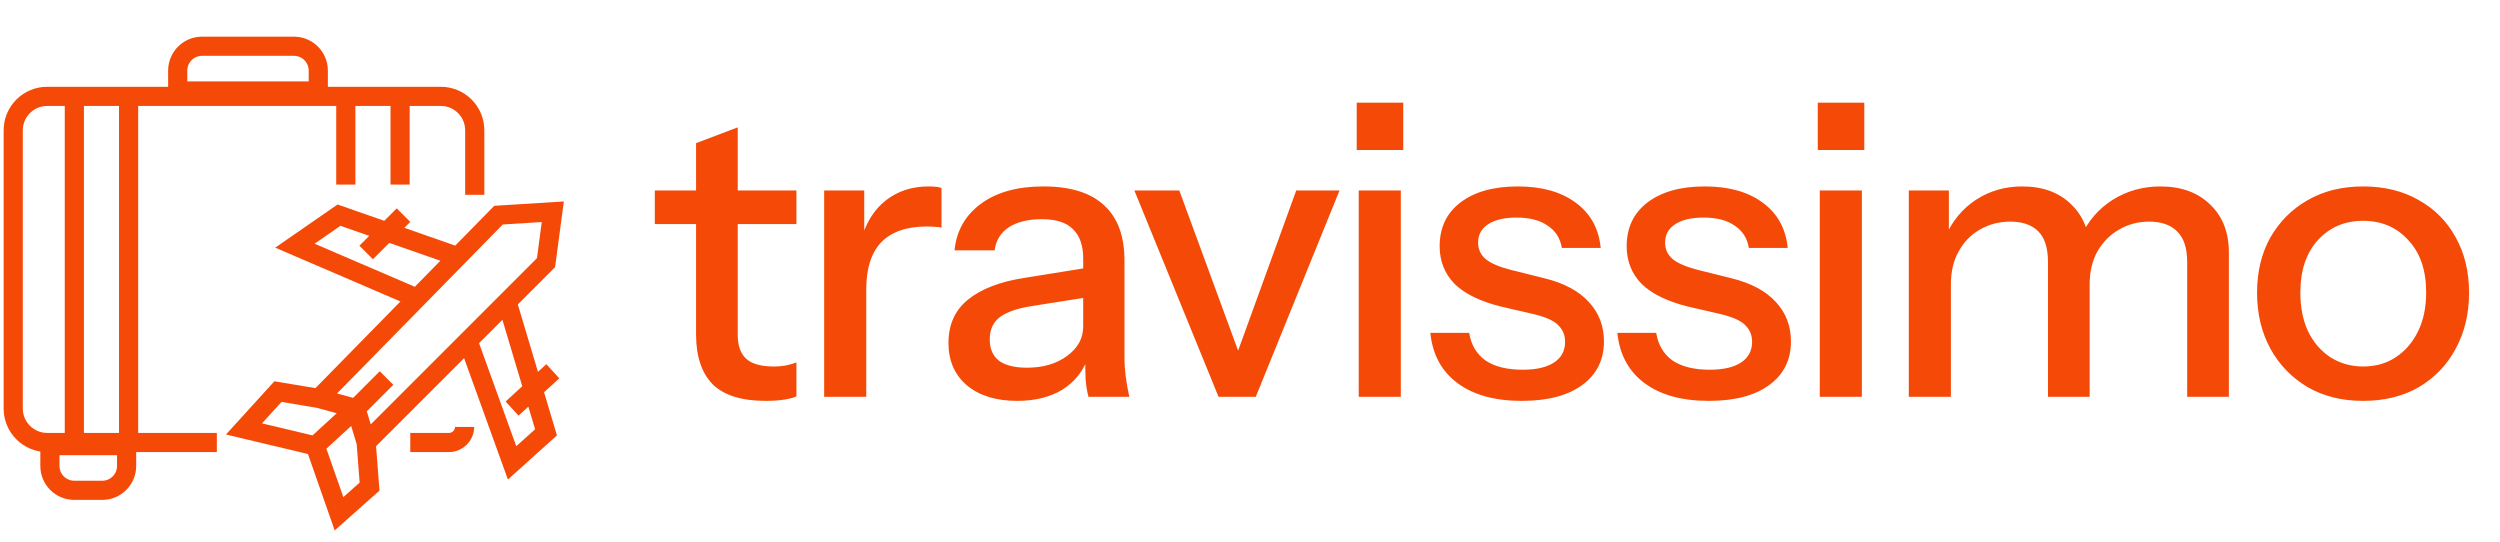
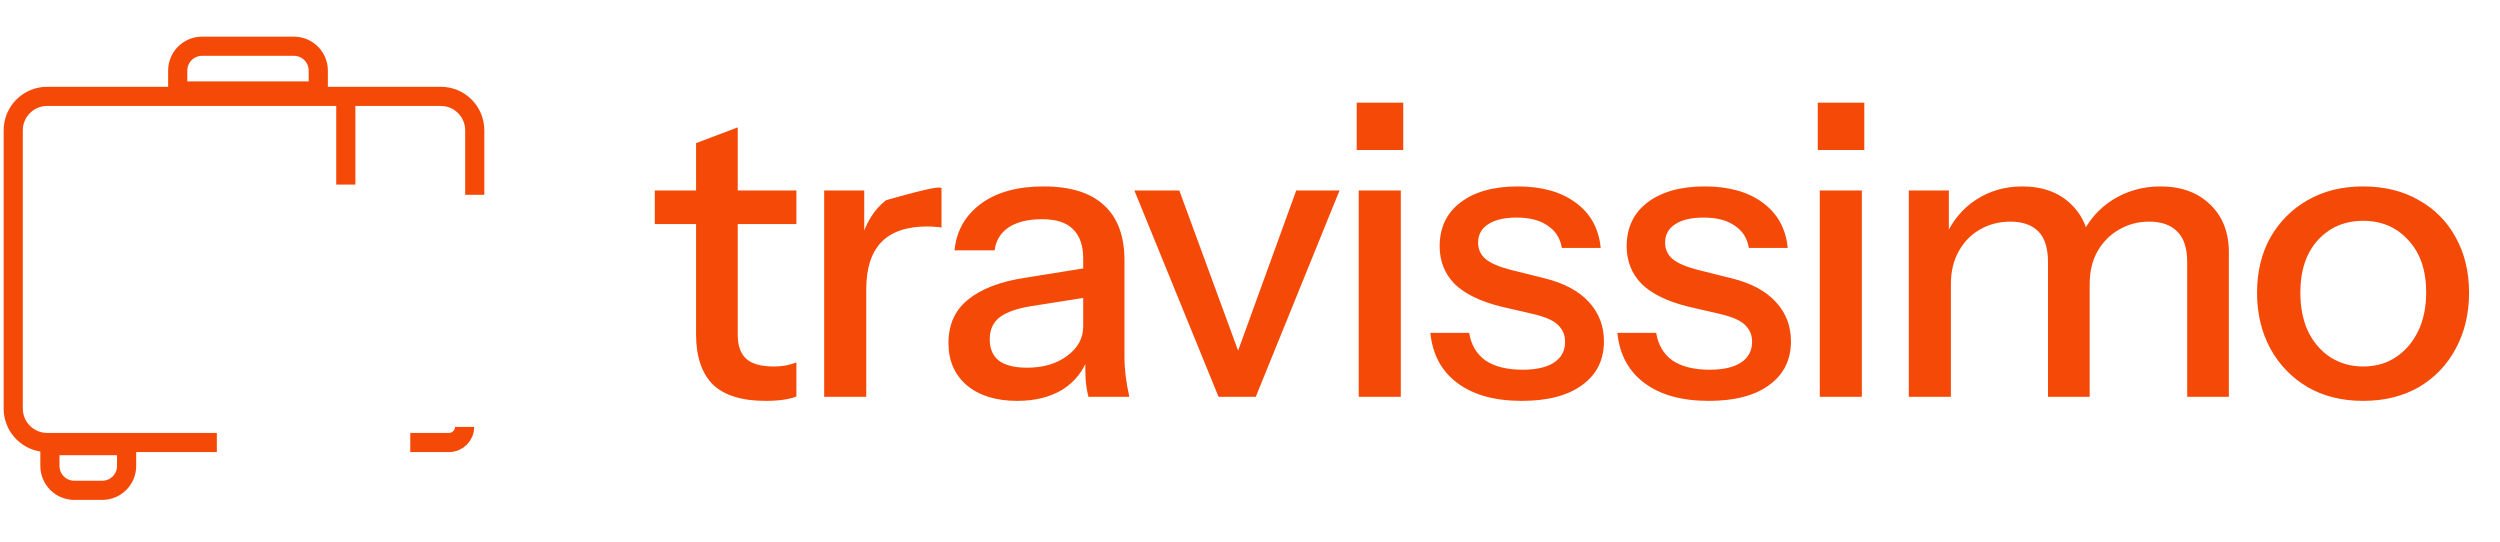
<svg xmlns="http://www.w3.org/2000/svg" width="189" height="41" viewBox="0 0 189 41" fill="none">
-   <path d="M57.884 30.306C56.069 30.306 54.733 29.888 53.877 29.052C53.041 28.195 52.623 26.941 52.623 25.289V10.821L55.773 9.628V25.32C55.773 26.136 55.988 26.737 56.416 27.125C56.844 27.512 57.538 27.706 58.496 27.706C58.863 27.706 59.189 27.675 59.475 27.614C59.76 27.553 60.005 27.482 60.209 27.4V29.97C59.985 30.071 59.669 30.153 59.261 30.214C58.853 30.275 58.394 30.306 57.884 30.306ZM49.503 16.939V14.4H60.209V16.939H49.503ZM62.307 30V14.4H65.336V18.284H65.489V30H62.307ZM65.489 21.863L65.091 18.162C65.458 16.837 66.09 15.827 66.988 15.134C67.885 14.44 68.956 14.094 70.199 14.094C70.668 14.094 70.995 14.134 71.178 14.216V17.214C71.076 17.173 70.934 17.153 70.75 17.153C70.567 17.132 70.342 17.122 70.077 17.122C68.548 17.122 67.395 17.52 66.621 18.315C65.866 19.11 65.489 20.293 65.489 21.863ZM82.288 30C82.186 29.613 82.115 29.184 82.074 28.715C82.053 28.246 82.043 27.675 82.043 27.002H81.89V19.569C81.89 18.57 81.635 17.826 81.126 17.336C80.636 16.826 79.851 16.571 78.77 16.571C77.73 16.571 76.894 16.775 76.262 17.183C75.65 17.591 75.293 18.172 75.191 18.927H72.163C72.306 17.459 72.968 16.286 74.151 15.409C75.334 14.532 76.914 14.094 78.892 14.094C80.932 14.094 82.461 14.573 83.481 15.531C84.501 16.469 85.01 17.856 85.01 19.692V27.002C85.01 27.471 85.041 27.951 85.102 28.44C85.163 28.929 85.255 29.45 85.377 30H82.288ZM76.904 30.306C75.314 30.306 74.049 29.919 73.111 29.144C72.173 28.348 71.704 27.278 71.704 25.932C71.704 24.545 72.194 23.454 73.172 22.659C74.172 21.843 75.599 21.292 77.455 21.007L82.594 20.181V22.414L77.944 23.148C76.904 23.311 76.119 23.587 75.589 23.974C75.079 24.361 74.824 24.922 74.824 25.656C74.824 26.37 75.059 26.91 75.528 27.278C76.017 27.624 76.721 27.798 77.638 27.798C78.862 27.798 79.871 27.502 80.667 26.91C81.482 26.319 81.89 25.575 81.89 24.677L82.288 26.941C81.921 28.022 81.268 28.858 80.33 29.45C79.392 30.02 78.25 30.306 76.904 30.306ZM92.122 30L85.759 14.4H89.155L94.355 28.562H92.856L97.995 14.4H101.268L94.936 30H92.122ZM102.72 30V14.4H105.901V30H102.72ZM102.567 11.341V7.762H106.085V11.341H102.567ZM115.048 30.306C113.009 30.306 111.388 29.857 110.184 28.96C108.981 28.063 108.298 26.798 108.135 25.167H111.071C111.214 26.064 111.622 26.758 112.295 27.247C112.988 27.716 113.926 27.951 115.109 27.951C116.149 27.951 116.945 27.767 117.495 27.4C118.046 27.033 118.321 26.513 118.321 25.84C118.321 25.351 118.158 24.943 117.832 24.616C117.526 24.27 116.914 23.984 115.996 23.76L113.488 23.179C111.918 22.791 110.745 22.22 109.97 21.466C109.216 20.691 108.838 19.742 108.838 18.621C108.838 17.214 109.358 16.113 110.398 15.317C111.459 14.502 112.907 14.094 114.742 14.094C116.557 14.094 118.015 14.502 119.116 15.317C120.238 16.133 120.87 17.275 121.013 18.743H118.076C117.954 18.009 117.597 17.448 117.006 17.061C116.435 16.653 115.65 16.449 114.65 16.449C113.712 16.449 112.988 16.622 112.479 16.969C111.989 17.295 111.744 17.754 111.744 18.346C111.744 18.835 111.928 19.243 112.295 19.569C112.682 19.895 113.315 20.171 114.192 20.395L116.761 21.037C118.25 21.404 119.371 22.006 120.126 22.842C120.88 23.658 121.258 24.647 121.258 25.809C121.258 27.216 120.707 28.318 119.606 29.113C118.525 29.908 117.006 30.306 115.048 30.306ZM129.186 30.306C127.147 30.306 125.525 29.857 124.322 28.96C123.119 28.063 122.436 26.798 122.273 25.167H125.209C125.352 26.064 125.76 26.758 126.433 27.247C127.126 27.716 128.064 27.951 129.247 27.951C130.287 27.951 131.083 27.767 131.633 27.4C132.184 27.033 132.459 26.513 132.459 25.84C132.459 25.351 132.296 24.943 131.97 24.616C131.664 24.27 131.052 23.984 130.134 23.76L127.626 23.179C126.056 22.791 124.883 22.22 124.108 21.466C123.354 20.691 122.976 19.742 122.976 18.621C122.976 17.214 123.496 16.113 124.536 15.317C125.597 14.502 127.045 14.094 128.88 14.094C130.695 14.094 132.153 14.502 133.254 15.317C134.376 16.133 135.008 17.275 135.151 18.743H132.214C132.092 18.009 131.735 17.448 131.144 17.061C130.573 16.653 129.788 16.449 128.788 16.449C127.85 16.449 127.126 16.622 126.616 16.969C126.127 17.295 125.882 17.754 125.882 18.346C125.882 18.835 126.066 19.243 126.433 19.569C126.82 19.895 127.453 20.171 128.329 20.395L130.899 21.037C132.388 21.404 133.509 22.006 134.264 22.842C135.018 23.658 135.396 24.647 135.396 25.809C135.396 27.216 134.845 28.318 133.744 29.113C132.663 29.908 131.144 30.306 129.186 30.306ZM137.576 30V14.4H140.757V30H137.576ZM137.423 11.341V7.762H140.941V11.341H137.423ZM144.306 30V14.4H147.334V18.07H147.487V30H144.306ZM154.828 30V19.814C154.828 18.753 154.584 17.979 154.094 17.489C153.605 17 152.901 16.755 151.984 16.755C151.127 16.755 150.352 16.959 149.659 17.367C148.986 17.754 148.456 18.305 148.068 19.018C147.681 19.712 147.487 20.538 147.487 21.496L147.089 17.856C147.599 16.694 148.364 15.776 149.383 15.103C150.423 14.43 151.586 14.094 152.871 14.094C154.42 14.094 155.654 14.542 156.572 15.44C157.51 16.337 157.979 17.52 157.979 18.988V30H154.828ZM165.351 30V19.814C165.351 18.753 165.096 17.979 164.586 17.489C164.097 17 163.393 16.755 162.476 16.755C161.64 16.755 160.875 16.959 160.181 17.367C159.508 17.754 158.968 18.305 158.56 19.018C158.173 19.712 157.979 20.538 157.979 21.496L157.337 17.856C157.867 16.694 158.662 15.776 159.723 15.103C160.803 14.43 162.007 14.094 163.332 14.094C164.902 14.094 166.157 14.553 167.095 15.47C168.033 16.367 168.502 17.571 168.502 19.08V30H165.351ZM178.647 30.306C177.056 30.306 175.66 29.959 174.456 29.266C173.253 28.552 172.315 27.584 171.642 26.36C170.969 25.116 170.633 23.709 170.633 22.139C170.633 20.548 170.969 19.151 171.642 17.948C172.335 16.745 173.274 15.807 174.456 15.134C175.66 14.44 177.056 14.094 178.647 14.094C180.258 14.094 181.665 14.44 182.868 15.134C184.072 15.807 184.999 16.745 185.652 17.948C186.325 19.151 186.661 20.548 186.661 22.139C186.661 23.709 186.325 25.116 185.652 26.36C184.999 27.584 184.072 28.552 182.868 29.266C181.665 29.959 180.258 30.306 178.647 30.306ZM178.647 27.706C179.606 27.706 180.431 27.471 181.125 27.002C181.839 26.533 182.399 25.881 182.807 25.045C183.215 24.209 183.419 23.23 183.419 22.108C183.419 20.436 182.97 19.12 182.073 18.162C181.196 17.183 180.054 16.694 178.647 16.694C177.26 16.694 176.118 17.183 175.221 18.162C174.344 19.141 173.906 20.456 173.906 22.108C173.906 23.23 174.099 24.209 174.487 25.045C174.895 25.881 175.456 26.533 176.169 27.002C176.903 27.471 177.729 27.706 178.647 27.706Z" fill="#F54907" />
+   <path d="M57.884 30.306C56.069 30.306 54.733 29.888 53.877 29.052C53.041 28.195 52.623 26.941 52.623 25.289V10.821L55.773 9.628V25.32C55.773 26.136 55.988 26.737 56.416 27.125C56.844 27.512 57.538 27.706 58.496 27.706C58.863 27.706 59.189 27.675 59.475 27.614C59.76 27.553 60.005 27.482 60.209 27.4V29.97C59.985 30.071 59.669 30.153 59.261 30.214C58.853 30.275 58.394 30.306 57.884 30.306ZM49.503 16.939V14.4H60.209V16.939H49.503ZM62.307 30V14.4H65.336V18.284H65.489V30H62.307ZM65.489 21.863L65.091 18.162C65.458 16.837 66.09 15.827 66.988 15.134C70.668 14.094 70.995 14.134 71.178 14.216V17.214C71.076 17.173 70.934 17.153 70.75 17.153C70.567 17.132 70.342 17.122 70.077 17.122C68.548 17.122 67.395 17.52 66.621 18.315C65.866 19.11 65.489 20.293 65.489 21.863ZM82.288 30C82.186 29.613 82.115 29.184 82.074 28.715C82.053 28.246 82.043 27.675 82.043 27.002H81.89V19.569C81.89 18.57 81.635 17.826 81.126 17.336C80.636 16.826 79.851 16.571 78.77 16.571C77.73 16.571 76.894 16.775 76.262 17.183C75.65 17.591 75.293 18.172 75.191 18.927H72.163C72.306 17.459 72.968 16.286 74.151 15.409C75.334 14.532 76.914 14.094 78.892 14.094C80.932 14.094 82.461 14.573 83.481 15.531C84.501 16.469 85.01 17.856 85.01 19.692V27.002C85.01 27.471 85.041 27.951 85.102 28.44C85.163 28.929 85.255 29.45 85.377 30H82.288ZM76.904 30.306C75.314 30.306 74.049 29.919 73.111 29.144C72.173 28.348 71.704 27.278 71.704 25.932C71.704 24.545 72.194 23.454 73.172 22.659C74.172 21.843 75.599 21.292 77.455 21.007L82.594 20.181V22.414L77.944 23.148C76.904 23.311 76.119 23.587 75.589 23.974C75.079 24.361 74.824 24.922 74.824 25.656C74.824 26.37 75.059 26.91 75.528 27.278C76.017 27.624 76.721 27.798 77.638 27.798C78.862 27.798 79.871 27.502 80.667 26.91C81.482 26.319 81.89 25.575 81.89 24.677L82.288 26.941C81.921 28.022 81.268 28.858 80.33 29.45C79.392 30.02 78.25 30.306 76.904 30.306ZM92.122 30L85.759 14.4H89.155L94.355 28.562H92.856L97.995 14.4H101.268L94.936 30H92.122ZM102.72 30V14.4H105.901V30H102.72ZM102.567 11.341V7.762H106.085V11.341H102.567ZM115.048 30.306C113.009 30.306 111.388 29.857 110.184 28.96C108.981 28.063 108.298 26.798 108.135 25.167H111.071C111.214 26.064 111.622 26.758 112.295 27.247C112.988 27.716 113.926 27.951 115.109 27.951C116.149 27.951 116.945 27.767 117.495 27.4C118.046 27.033 118.321 26.513 118.321 25.84C118.321 25.351 118.158 24.943 117.832 24.616C117.526 24.27 116.914 23.984 115.996 23.76L113.488 23.179C111.918 22.791 110.745 22.22 109.97 21.466C109.216 20.691 108.838 19.742 108.838 18.621C108.838 17.214 109.358 16.113 110.398 15.317C111.459 14.502 112.907 14.094 114.742 14.094C116.557 14.094 118.015 14.502 119.116 15.317C120.238 16.133 120.87 17.275 121.013 18.743H118.076C117.954 18.009 117.597 17.448 117.006 17.061C116.435 16.653 115.65 16.449 114.65 16.449C113.712 16.449 112.988 16.622 112.479 16.969C111.989 17.295 111.744 17.754 111.744 18.346C111.744 18.835 111.928 19.243 112.295 19.569C112.682 19.895 113.315 20.171 114.192 20.395L116.761 21.037C118.25 21.404 119.371 22.006 120.126 22.842C120.88 23.658 121.258 24.647 121.258 25.809C121.258 27.216 120.707 28.318 119.606 29.113C118.525 29.908 117.006 30.306 115.048 30.306ZM129.186 30.306C127.147 30.306 125.525 29.857 124.322 28.96C123.119 28.063 122.436 26.798 122.273 25.167H125.209C125.352 26.064 125.76 26.758 126.433 27.247C127.126 27.716 128.064 27.951 129.247 27.951C130.287 27.951 131.083 27.767 131.633 27.4C132.184 27.033 132.459 26.513 132.459 25.84C132.459 25.351 132.296 24.943 131.97 24.616C131.664 24.27 131.052 23.984 130.134 23.76L127.626 23.179C126.056 22.791 124.883 22.22 124.108 21.466C123.354 20.691 122.976 19.742 122.976 18.621C122.976 17.214 123.496 16.113 124.536 15.317C125.597 14.502 127.045 14.094 128.88 14.094C130.695 14.094 132.153 14.502 133.254 15.317C134.376 16.133 135.008 17.275 135.151 18.743H132.214C132.092 18.009 131.735 17.448 131.144 17.061C130.573 16.653 129.788 16.449 128.788 16.449C127.85 16.449 127.126 16.622 126.616 16.969C126.127 17.295 125.882 17.754 125.882 18.346C125.882 18.835 126.066 19.243 126.433 19.569C126.82 19.895 127.453 20.171 128.329 20.395L130.899 21.037C132.388 21.404 133.509 22.006 134.264 22.842C135.018 23.658 135.396 24.647 135.396 25.809C135.396 27.216 134.845 28.318 133.744 29.113C132.663 29.908 131.144 30.306 129.186 30.306ZM137.576 30V14.4H140.757V30H137.576ZM137.423 11.341V7.762H140.941V11.341H137.423ZM144.306 30V14.4H147.334V18.07H147.487V30H144.306ZM154.828 30V19.814C154.828 18.753 154.584 17.979 154.094 17.489C153.605 17 152.901 16.755 151.984 16.755C151.127 16.755 150.352 16.959 149.659 17.367C148.986 17.754 148.456 18.305 148.068 19.018C147.681 19.712 147.487 20.538 147.487 21.496L147.089 17.856C147.599 16.694 148.364 15.776 149.383 15.103C150.423 14.43 151.586 14.094 152.871 14.094C154.42 14.094 155.654 14.542 156.572 15.44C157.51 16.337 157.979 17.52 157.979 18.988V30H154.828ZM165.351 30V19.814C165.351 18.753 165.096 17.979 164.586 17.489C164.097 17 163.393 16.755 162.476 16.755C161.64 16.755 160.875 16.959 160.181 17.367C159.508 17.754 158.968 18.305 158.56 19.018C158.173 19.712 157.979 20.538 157.979 21.496L157.337 17.856C157.867 16.694 158.662 15.776 159.723 15.103C160.803 14.43 162.007 14.094 163.332 14.094C164.902 14.094 166.157 14.553 167.095 15.47C168.033 16.367 168.502 17.571 168.502 19.08V30H165.351ZM178.647 30.306C177.056 30.306 175.66 29.959 174.456 29.266C173.253 28.552 172.315 27.584 171.642 26.36C170.969 25.116 170.633 23.709 170.633 22.139C170.633 20.548 170.969 19.151 171.642 17.948C172.335 16.745 173.274 15.807 174.456 15.134C175.66 14.44 177.056 14.094 178.647 14.094C180.258 14.094 181.665 14.44 182.868 15.134C184.072 15.807 184.999 16.745 185.652 17.948C186.325 19.151 186.661 20.548 186.661 22.139C186.661 23.709 186.325 25.116 185.652 26.36C184.999 27.584 184.072 28.552 182.868 29.266C181.665 29.959 180.258 30.306 178.647 30.306ZM178.647 27.706C179.606 27.706 180.431 27.471 181.125 27.002C181.839 26.533 182.399 25.881 182.807 25.045C183.215 24.209 183.419 23.23 183.419 22.108C183.419 20.436 182.97 19.12 182.073 18.162C181.196 17.183 180.054 16.694 178.647 16.694C177.26 16.694 176.118 17.183 175.221 18.162C174.344 19.141 173.906 20.456 173.906 22.108C173.906 23.23 174.099 24.209 174.487 25.045C174.895 25.881 175.456 26.533 176.169 27.002C176.903 27.471 177.729 27.706 178.647 27.706Z" fill="#F54907" />
  <path d="M16.393 33.453H3.565C2.149 33.453 1 32.305 1 30.888V9.851C1 8.434 2.149 7.285 3.565 7.285H33.325C34.742 7.285 35.891 8.434 35.891 9.851V14.725M31.016 33.453H33.942C34.594 33.453 35.122 32.925 35.122 32.274V32.274" stroke="#F54907" stroke-width="1.449" />
  <path d="M13.435 6.878H24.062V5.337C24.062 4.321 23.238 3.496 22.221 3.496H15.276C14.259 3.496 13.435 4.321 13.435 5.337V6.878Z" stroke="#F54907" stroke-width="1.449" />
  <path d="M3.774 33.687H9.571V35.227C9.571 36.244 8.747 37.068 7.73 37.068H5.615C4.599 37.068 3.774 36.244 3.774 35.227V33.687Z" stroke="#F54907" stroke-width="1.449" />
-   <path d="M5.62 7.797V33.195" stroke="#F54907" stroke-width="1.449" />
-   <path d="M9.722 7.797V33.195" stroke="#F54907" stroke-width="1.449" />
  <path d="M26.143 7.797V13.954" stroke="#F54907" stroke-width="1.449" />
-   <path d="M30.247 7.797V13.954" stroke="#F54907" stroke-width="1.449" />
-   <path d="M27.682 33.453L26.913 30.888M27.682 33.453L27.939 36.788L25.63 38.841L23.834 33.71M27.682 33.453L35.379 25.757M26.913 30.888L29.221 28.579M26.913 30.888L24.09 30.118M26.913 30.888L23.834 33.71M24.09 30.118L24.604 29.605L31.53 22.543M24.09 30.118L21.012 29.605L18.446 32.427L23.834 33.71M35.379 25.757L38.714 34.993L41.279 32.684L38.329 22.806M35.379 25.757L38.329 22.806M38.329 22.806L41.279 19.856L41.792 16.008L37.688 16.265L34.609 19.404M31.53 22.543L22.295 18.573L25.63 16.265L34.609 19.404M31.53 22.543L34.609 19.404M27.682 19.087L30.504 16.265M38.714 30.888L41.792 28.066" stroke="#F54907" stroke-width="1.449" />
</svg>